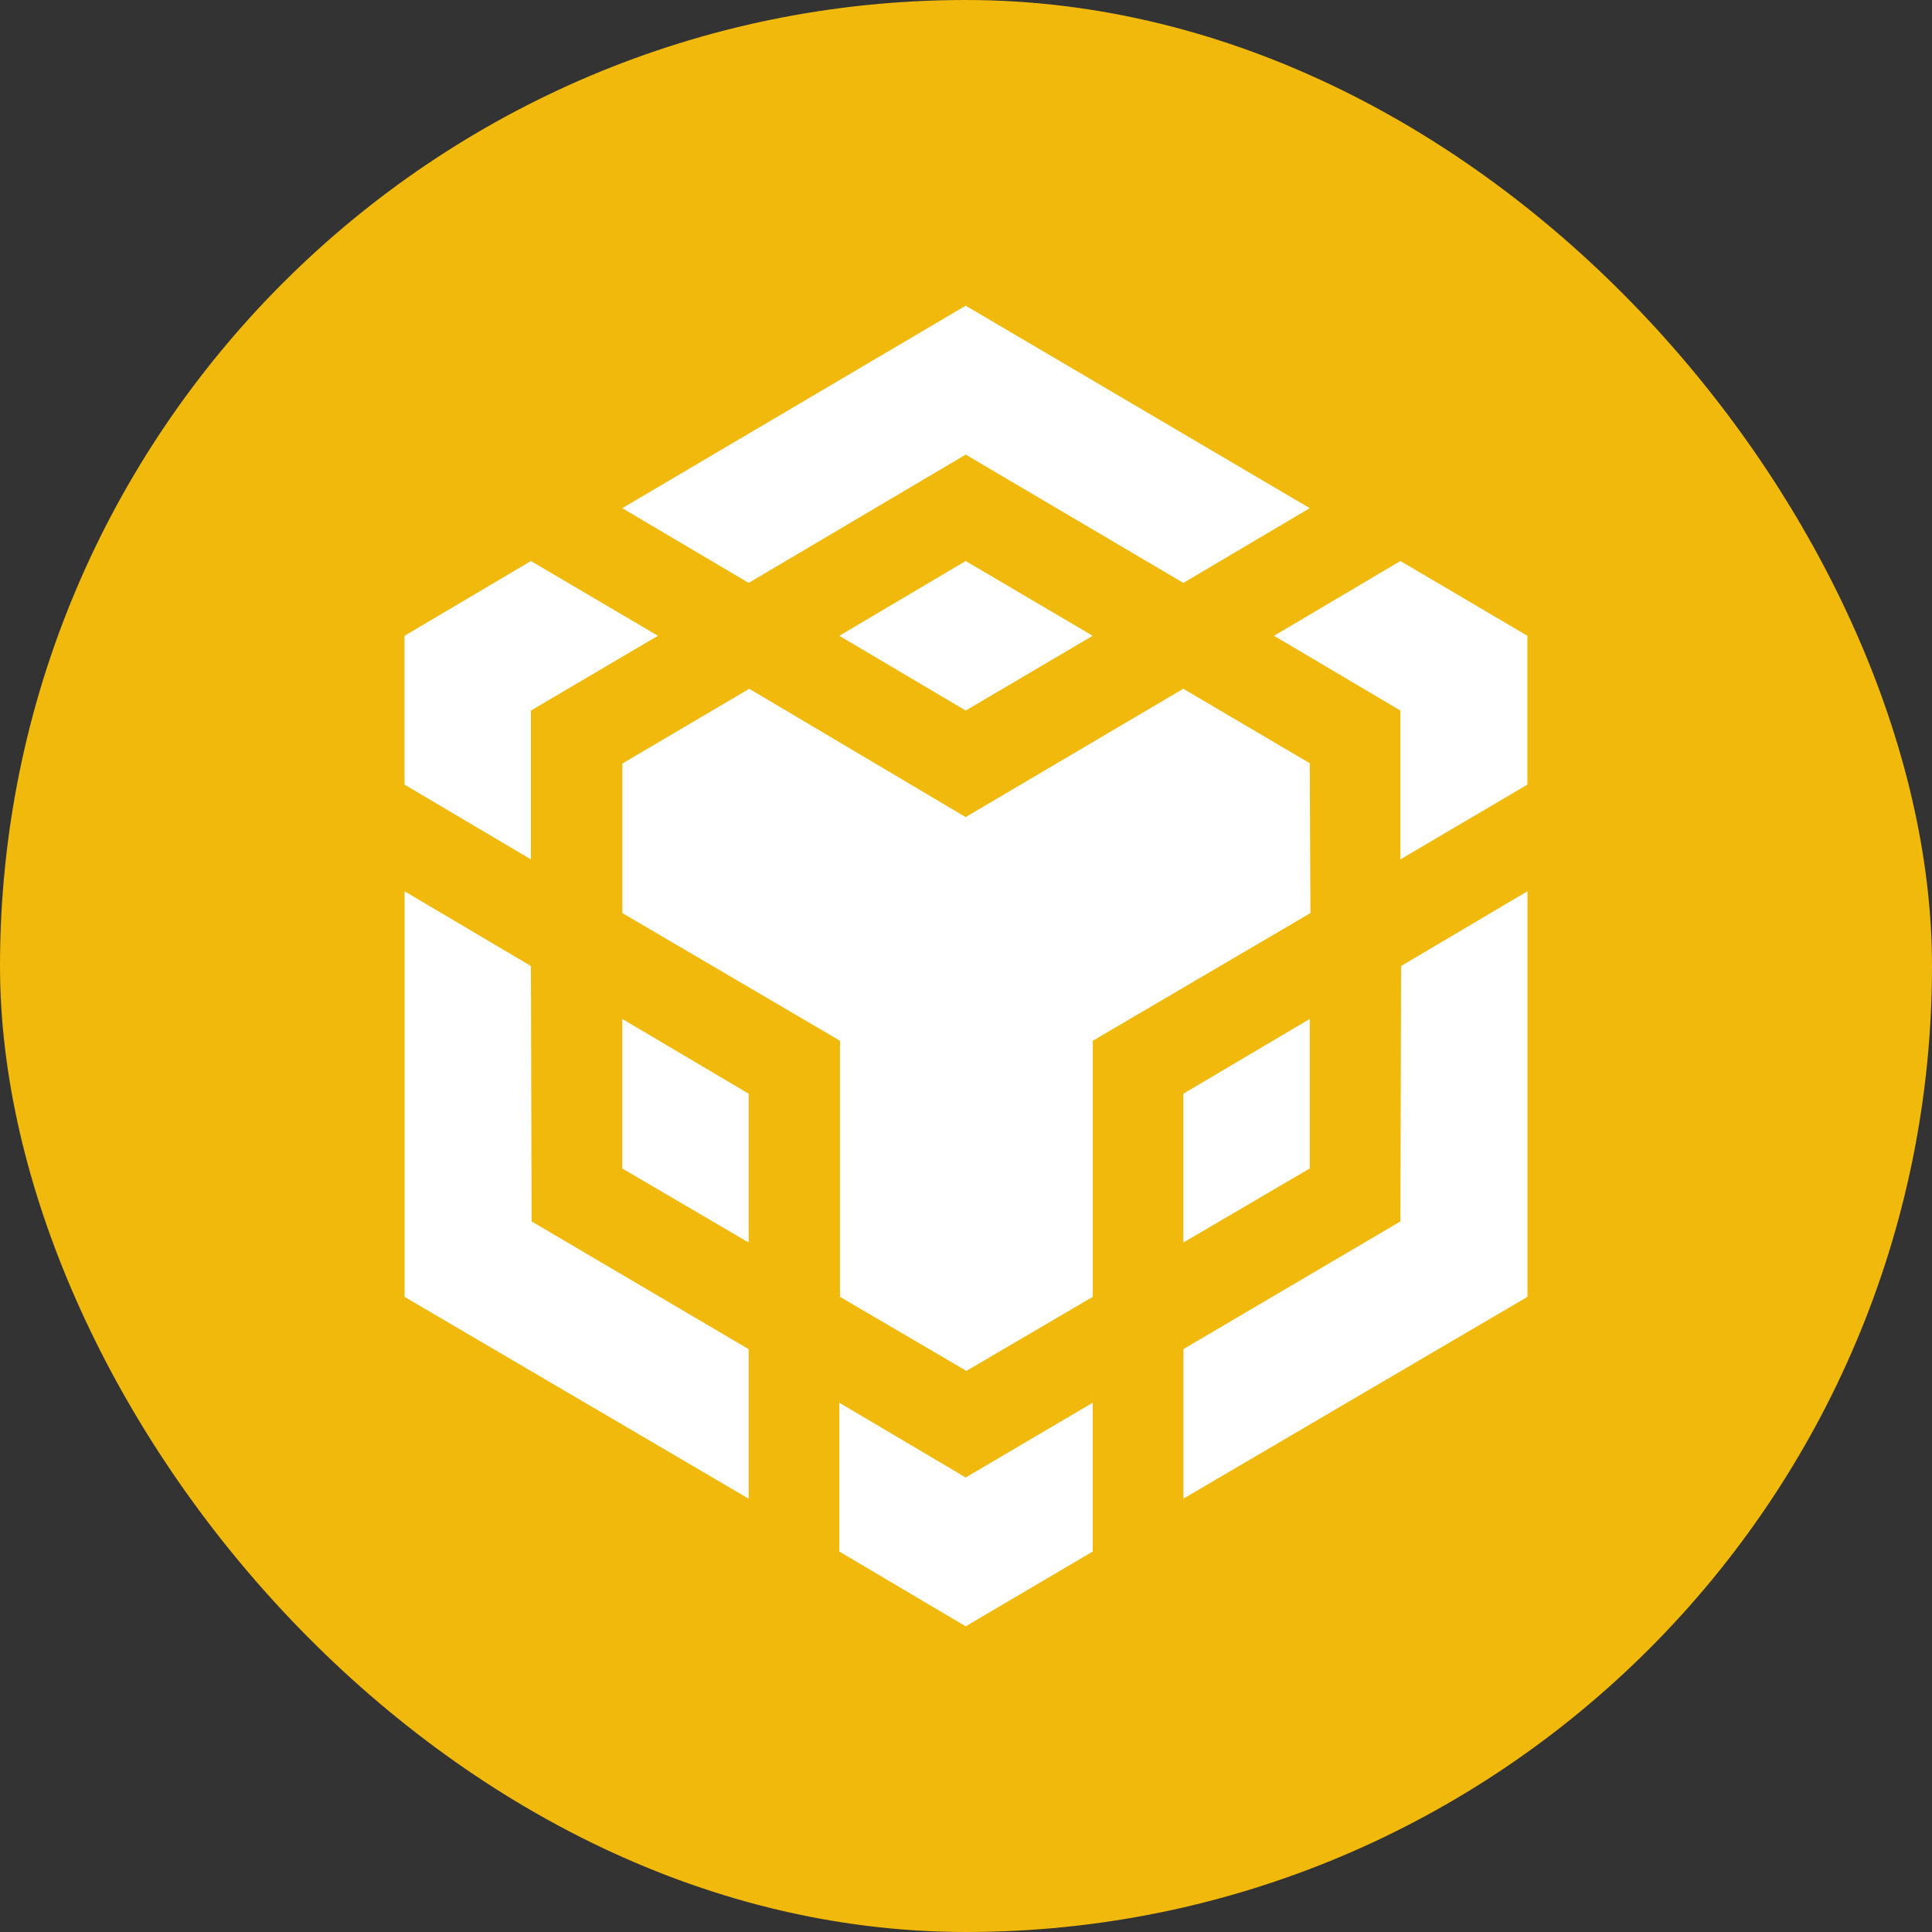
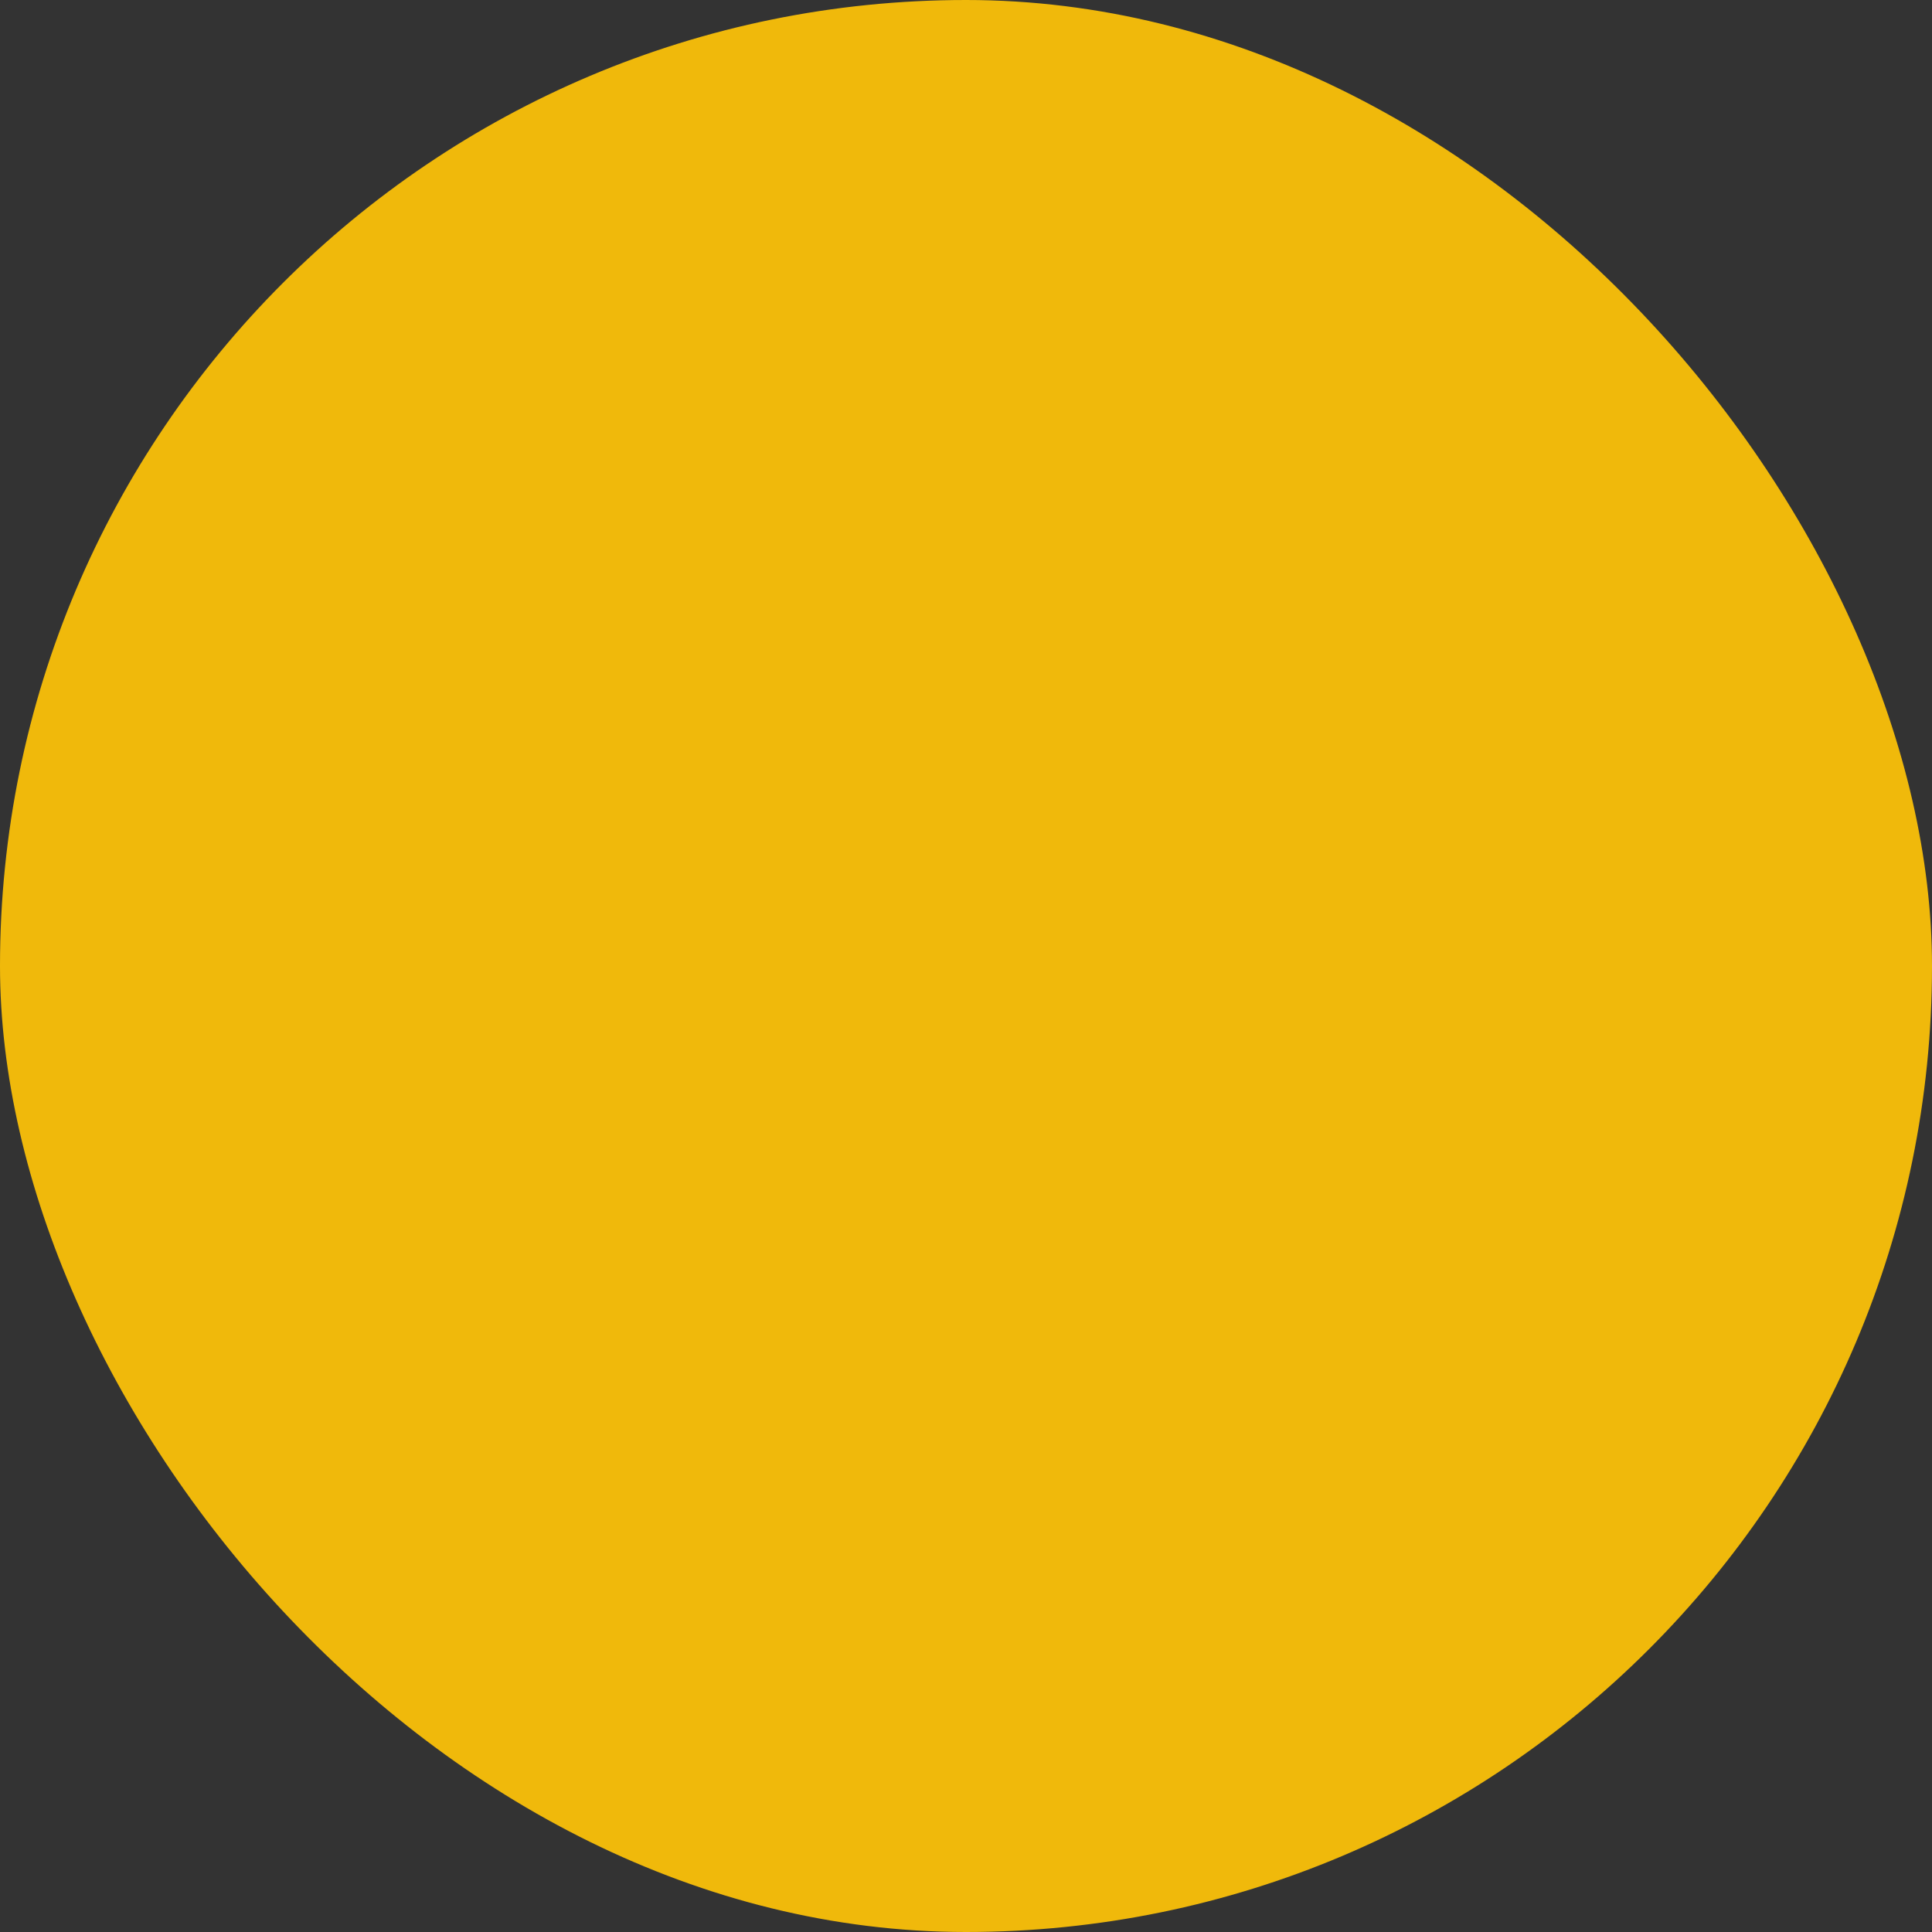
<svg xmlns="http://www.w3.org/2000/svg" width="50" height="50" viewBox="0 0 50 50" fill="none">
  <rect x="0" y="0" width="50" height="50" fill="#333333" stroke="none" />
  <rect width="50" height="50" rx="25" fill="#F0B90B" />
-   <path d="M13.74 25L13.758 31.61L19.375 34.916V38.786L10.471 33.564V23.067L13.74 25ZM13.74 18.389V22.241L10.469 20.306V16.454L13.74 14.519L17.027 16.454L13.74 18.389ZM21.721 16.454L24.992 14.519L28.279 16.454L24.992 18.389L21.721 16.454Z" fill="white" />
-   <path d="M16.104 30.24V26.37L19.375 28.305V32.157L16.104 30.24ZM21.721 36.302L24.992 38.237L28.279 36.302V40.154L24.992 42.089L21.721 40.154V36.302ZM32.971 16.454L36.242 14.519L39.529 16.454V20.306L36.242 22.241V18.389L32.971 16.454ZM36.242 31.61L36.26 25L39.531 23.065V33.562L30.627 38.784V34.914L36.242 31.61Z" fill="white" />
-   <path d="M33.896 30.24L30.625 32.157V28.305L33.896 26.37V30.24Z" fill="white" />
-   <path d="M33.896 19.76L33.914 23.63L28.281 26.935V33.562L25.01 35.479L21.739 33.562V26.935L16.106 23.63V19.76L19.391 17.825L24.99 21.146L30.623 17.825L33.91 19.76H33.896ZM16.104 13.151L24.992 7.911L33.896 13.151L30.625 15.086L24.992 11.765L19.375 15.086L16.104 13.151Z" fill="white" />
</svg>